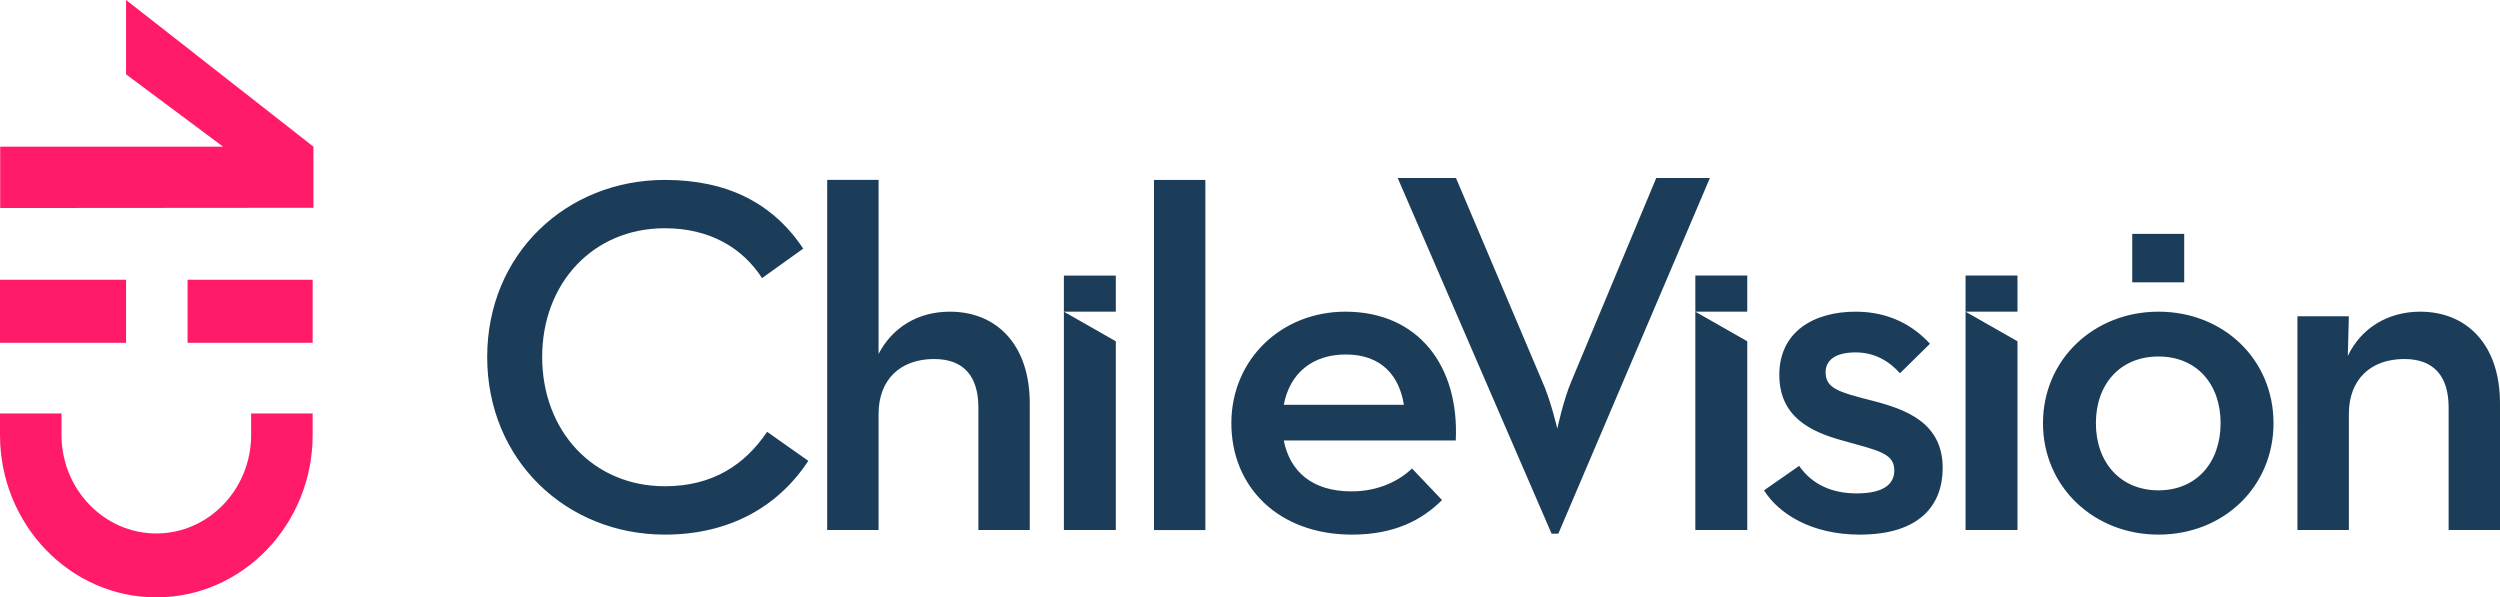
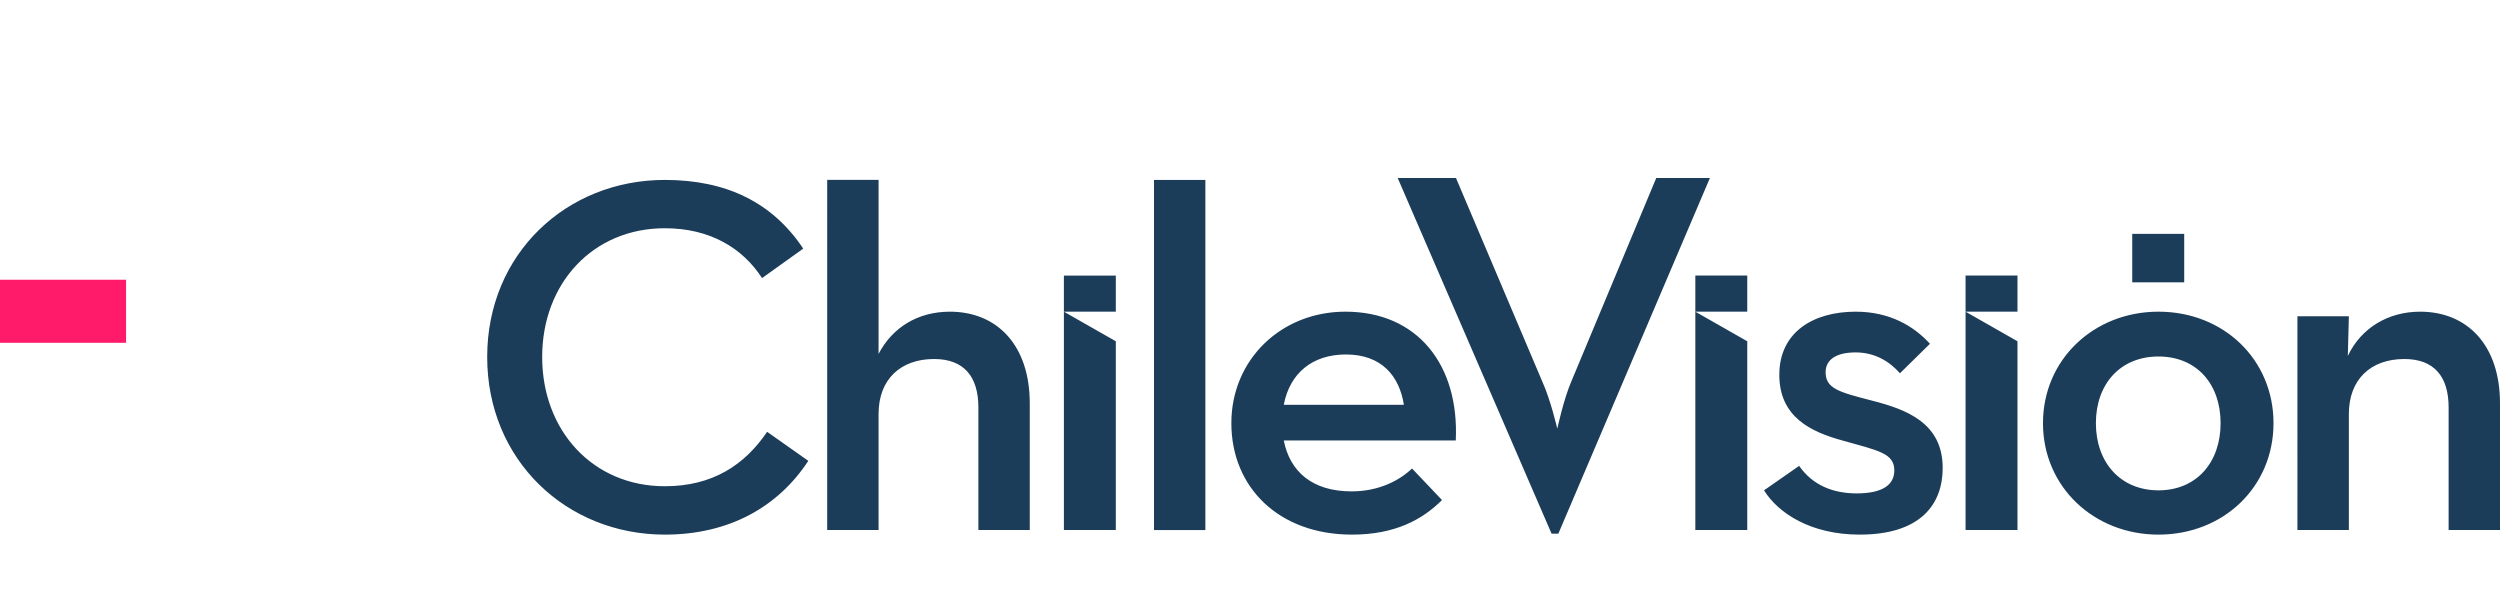
<svg xmlns="http://www.w3.org/2000/svg" xml:space="preserve" viewBox="0 18.269 1000 238.992" height="238.992px" width="1000px" y="0px" x="0px" id="svg8" version="1.1">
  <title id="title5307">Chilevisión Logo 2018</title>
  <g>
    <g transform="matrix(1.132,0,0,1.176,-24.762,-58.372)" id="g5187">
-       <path d="M77.111,268.355c30.463,0,55.238-24.774,55.238-55.237    v-7.316h-21.735v7.316c0,18.466-15.024,33.503-33.503,33.503c-18.467,0-33.503-15.036-33.503-33.503v-7.316H21.873v7.316    C21.873,243.581,46.647,268.355,77.111,268.355" fill="#FF1A6A" id="path5176" />
      <path d="M66.418,160.327H21.873v21.44    l44.545-0.001V160.327z" fill="#FF1A6A" id="path5179" />
-       <path d="M132.349,160.327H88.153    v21.439h44.197L132.349,160.327z" fill="#FF1A6A" id="path5182" />
-       <path d="M66.418,90.457l34.283,24.599h-78.76v20.873    l103.951-0.078h6.738v-20.793L66.418,65.161V90.457z" fill="#FF1A6A" id="path5185" />
    </g>
    <path d="M559.075,89.463h23.315l34.496,81.356c3.333,7.278,6.035,18.936,6.035,18.936s2.485-11.657,5.622-18.936l33.962-81.356h21.46   l-60.63,142.279h-2.702L559.075,89.463z M852.892,131.205h20.79v-19.39h-20.79V131.205z M918.97,144.776h20.572l-0.413,15.878   c5.286-11.185,16.095-17.713,28.917-17.713c18.935,0,31.954,13.453,31.954,36.648v50.692h-20.554v-49.055   c0-12.23-5.7-19.351-17.713-19.351c-13.433,0-22.19,8.146-22.19,21.994v46.411h-20.572L918.97,144.776z M888.239,187.538   c0-15.682-9.586-26.668-24.853-26.668c-15.247,0-25.03,10.986-25.03,26.668c0,15.661,9.783,26.865,25.03,26.865   C878.653,214.404,888.239,203.199,888.239,187.538 M817.191,187.538c0-25.465,20.355-44.598,46.195-44.598   c26.056,0,46.017,19.133,46.017,44.598c0,25.445-19.961,44.578-46.017,44.578C837.546,232.116,817.191,212.984,817.191,187.538    M705.608,214.404l14.045-9.783c5.286,7.554,13.234,11.006,23.018,11.006c10.375,0,15.051-3.452,15.051-9.172   c0-6.903-6.313-7.93-20.771-11.993c-12.604-3.471-25.228-9.368-25.228-26.272c0-17.102,13.63-25.248,30.534-25.248   c13.629,0,23.215,5.721,29.726,12.841l-12.013,11.796c-4.084-4.675-9.981-8.345-17.713-8.345c-7.732,0-12.013,2.86-12.013,7.93   c0,6.529,5.286,7.949,18.739,11.401c13.432,3.471,28.088,8.777,28.088,26.885c0,14.655-8.956,26.668-33.196,26.668   C724.348,232.116,711.309,223.575,705.608,214.404 M806.993,128.482h-20.77v14.458h20.77V128.482z M786.224,142.941v87.341h20.77   v-75.506L786.224,142.941z M698.903,128.482h-20.77v14.458h20.77V128.482z M678.133,142.941v87.341h20.77v-75.506L678.133,142.941z    M561.557,180.2c-1.834-11.598-8.955-20.139-23.216-20.139c-13.235,0-22.388,7.318-24.833,20.139H561.557z M540.59,214.818   c11.184,0,19.33-4.478,24.222-9.152l11.993,12.624c-7.93,7.91-18.916,13.827-36.018,13.827c-29.311,0-48.246-18.936-48.246-44.578   c0-25.445,19.941-44.598,45.603-44.598c29.114,0,45.604,21.599,44.163,51.521h-68.799   C515.953,206.888,524.909,214.818,540.59,214.818 M461.593,90.237l20.554,0.001v140.043h-20.554V90.237z M446.325,128.503h-20.77   v14.438h20.77V128.503z M425.556,142.941v87.341h20.77v-75.506L425.556,142.941z M330.878,90.217h20.552v69.628   c5.504-10.592,15.701-16.904,28.522-16.904c18.936,0,31.953,13.453,31.953,36.648v50.692h-20.553v-49.055   c0-12.23-5.699-19.351-17.712-19.351c-13.433,0-22.211,8.146-22.211,21.974v46.432h-20.553L330.878,90.217z M194.875,161.069   c0-41.324,31.758-70.832,71.049-70.832c24.833,0,43.157,9.152,55.367,27.476l-16.47,11.795   c-7.752-11.993-20.789-19.942-38.897-19.942c-28.699,0-49.055,21.974-49.055,51.502c0,29.527,20.355,51.697,49.055,51.697   c19.133,0,31.954-8.541,40.929-21.775l16.47,11.617c-11.992,18.305-31.539,29.509-57.398,29.509   C226.633,232.116,194.876,202.391,194.875,161.069" fill="#1C3D59" id="path8733" />
  </g>
</svg>